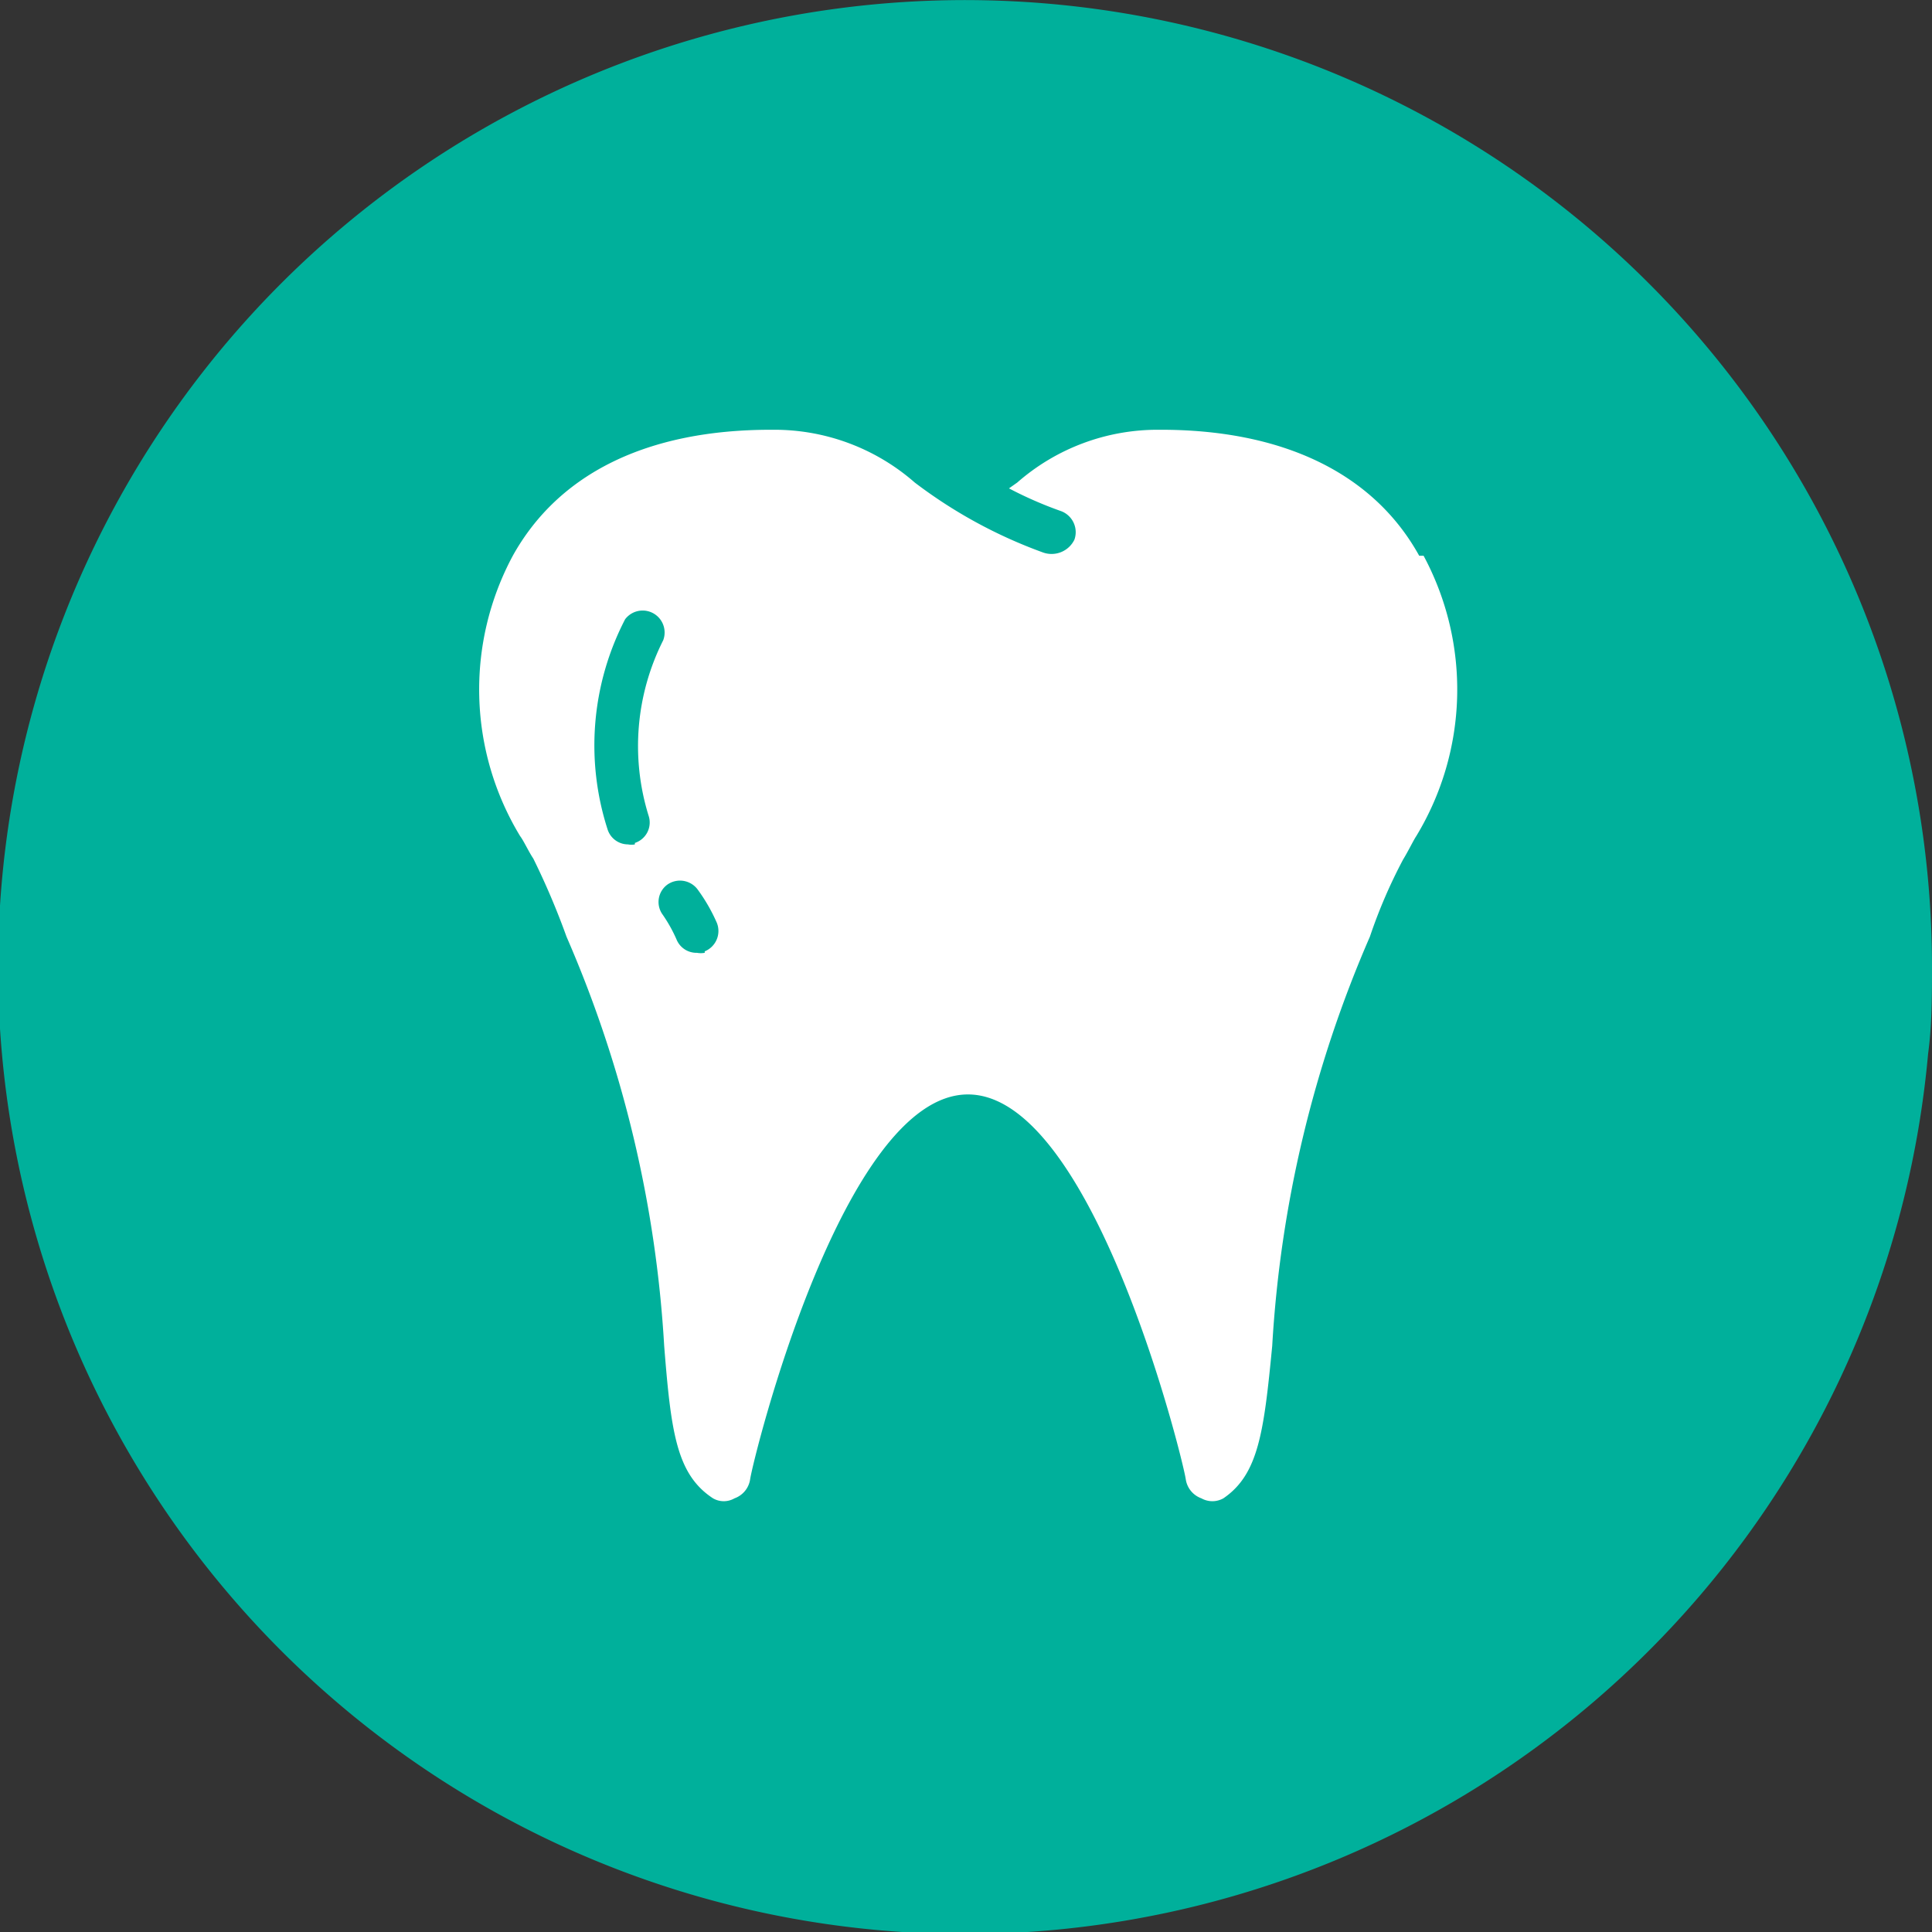
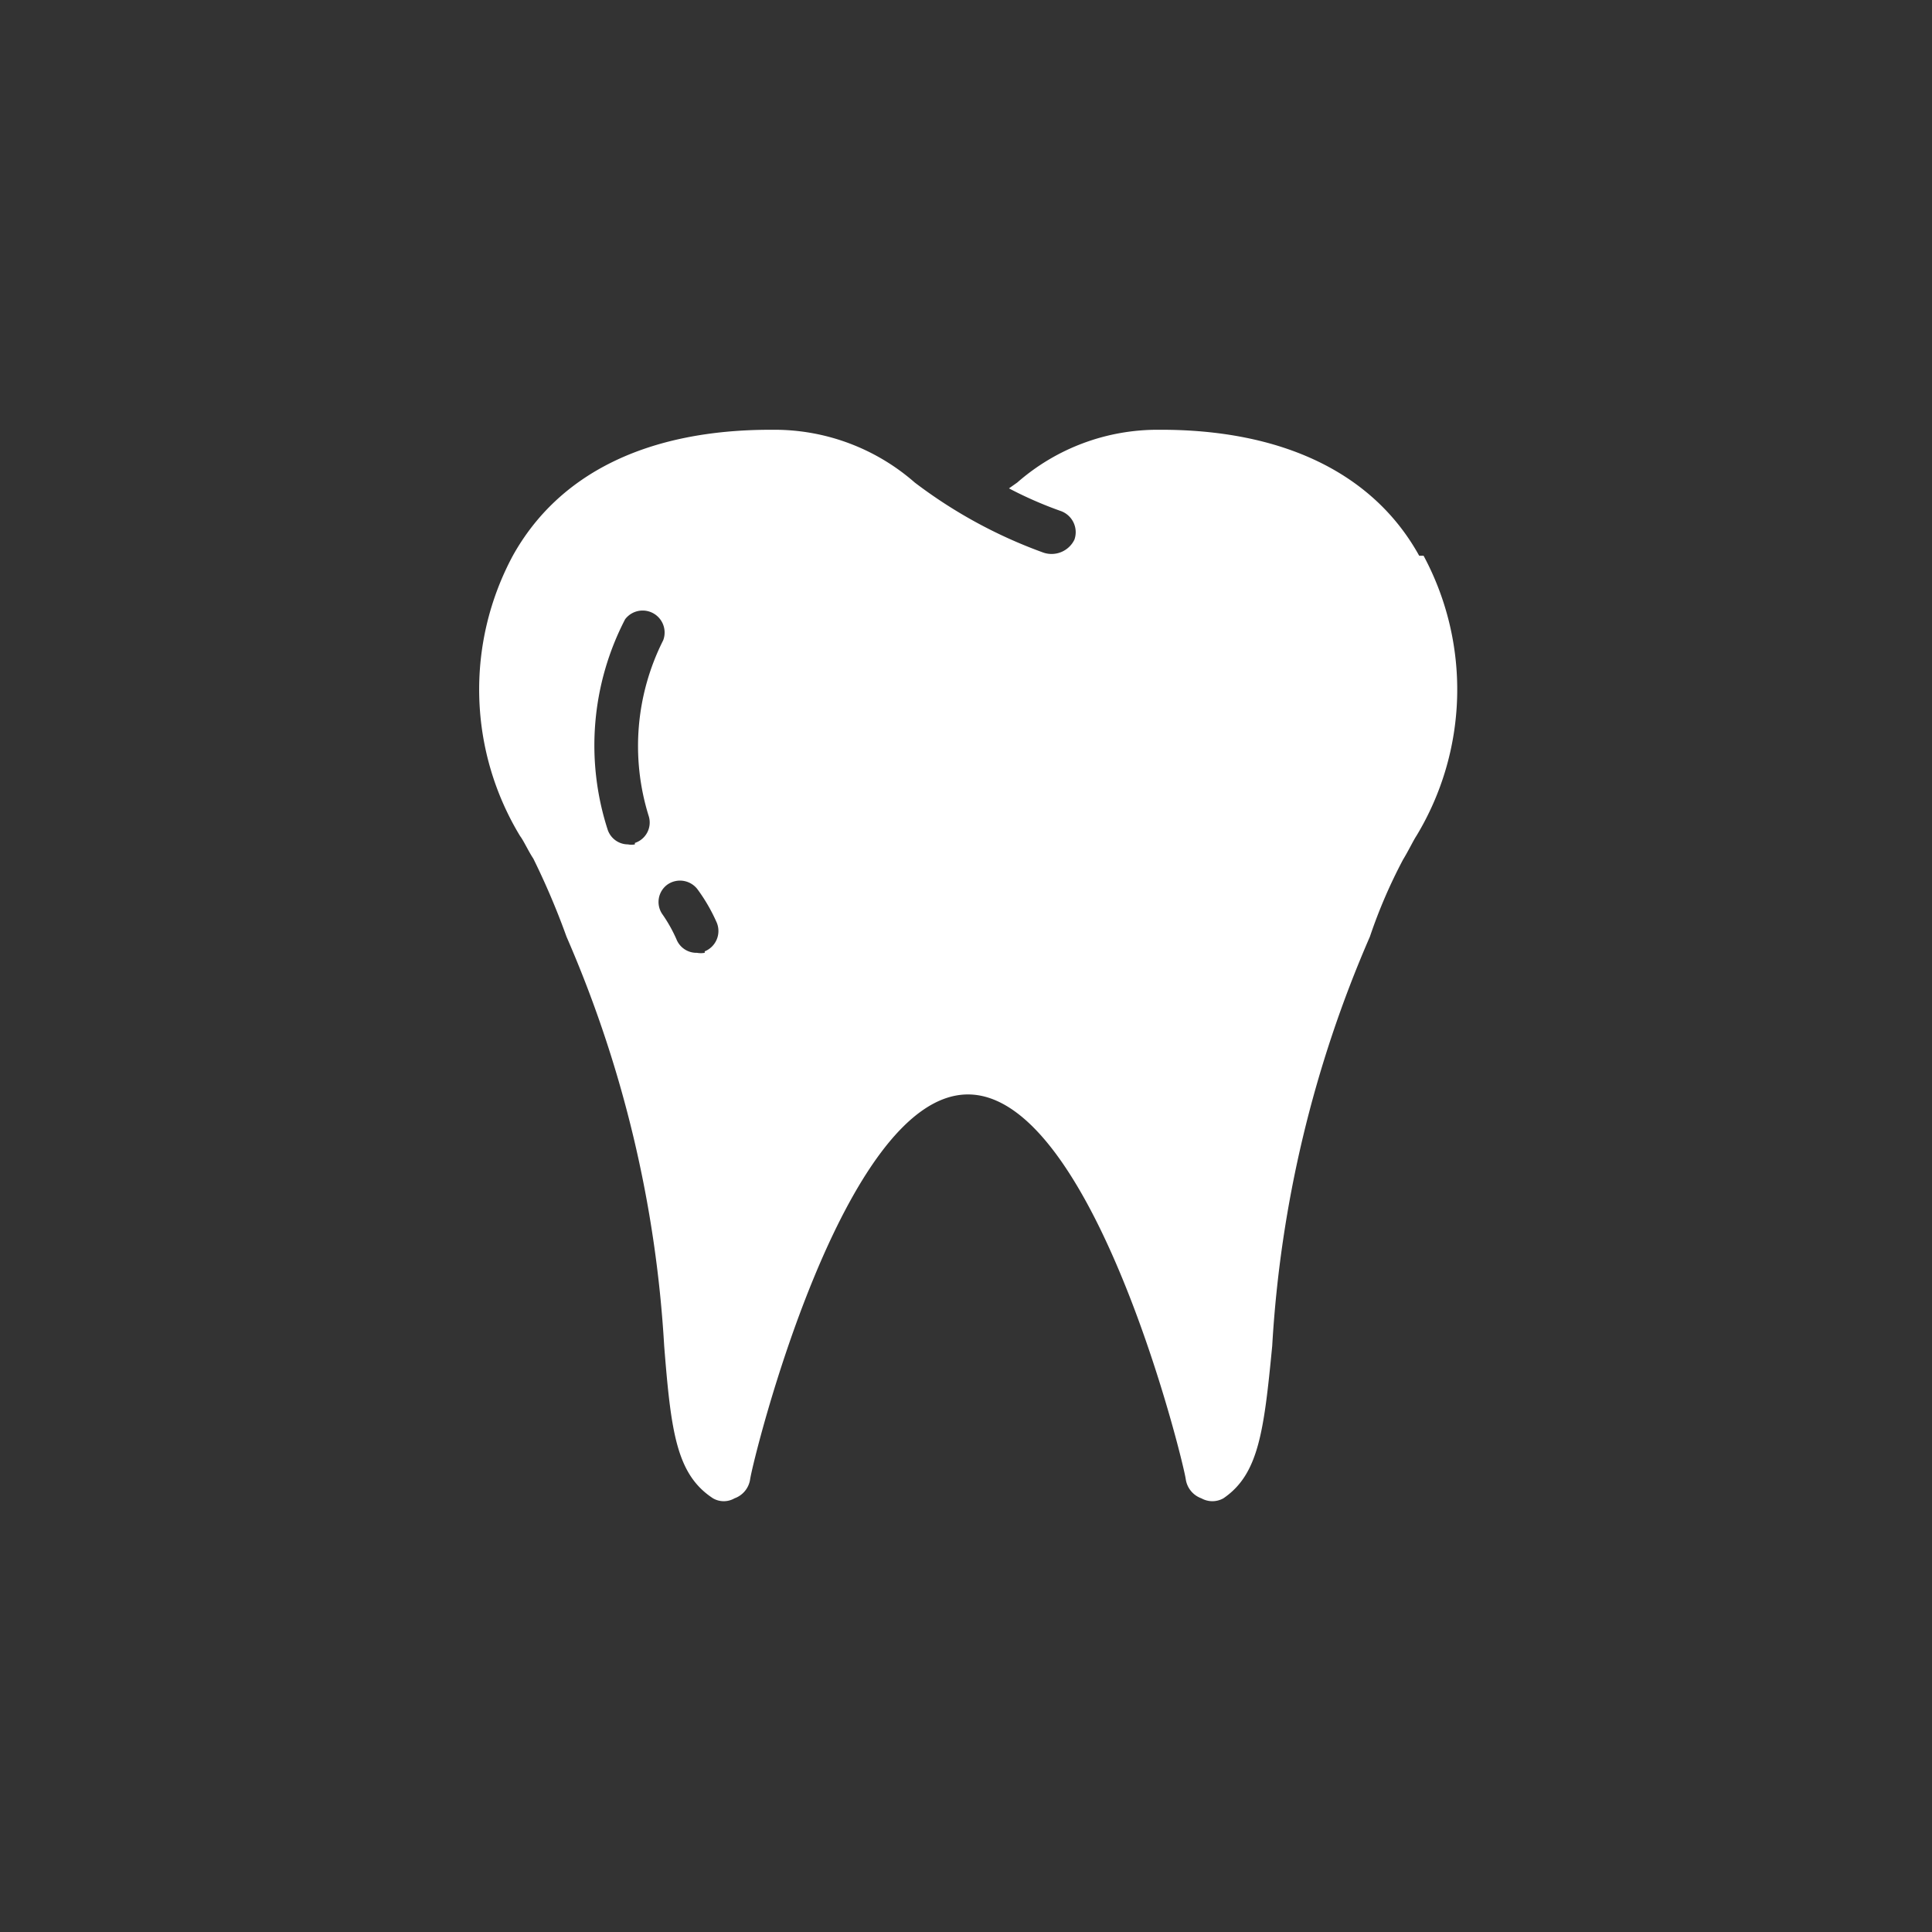
<svg xmlns="http://www.w3.org/2000/svg" viewBox="0 0 39.56 39.56">
  <rect x="0" y="0" width="39.56" height="39.56" fill="#333333" stroke="none" />
  <defs>
    <clipPath id="clip-path" transform="translate(0 0)">
      <rect width="39.56" height="39.56" fill="none" />
    </clipPath>
  </defs>
  <g id="Layer_2" data-name="Layer 2">
    <g id="Layer_1-2" data-name="Layer 1">
      <g clip-path="url(#clip-path)">
-         <path d="M39.56,19.78c0,.61,0,1.21-.08,1.8a19.8,19.8,0,1,1,.08-1.8" transform="translate(0 0)" fill="#00b09b" />
        <path d="M29.06,11.38c-.94-1.7-2.81-2.59-5.33-2.58a4.36,4.36,0,0,0-2.9,1.08l-.17.12a8,8,0,0,0,1.05.46.46.46,0,0,1,.29.59.52.52,0,0,1-.65.26,9.91,9.91,0,0,1-2.62-1.43,4.36,4.36,0,0,0-2.9-1.08h-.05c-2.52,0-4.34.89-5.28,2.58a5.79,5.79,0,0,0,.15,5.74c.07.09.17.31.27.46a15.35,15.35,0,0,1,.68,1.6,24.54,24.54,0,0,1,2,8.38c.14,1.76.25,2.63,1,3.12a.44.44,0,0,0,.44,0,.49.49,0,0,0,.32-.39c.06-.42,1.9-7.88,4.46-7.88s4.4,7.46,4.46,7.88a.49.49,0,0,0,.32.39.46.46,0,0,0,.45,0c.72-.49.83-1.36,1-3.12a24.54,24.54,0,0,1,2-8.38,10.56,10.56,0,0,1,.68-1.58c.11-.18.21-.39.27-.48a5.79,5.79,0,0,0,.15-5.74M13,17.29a.35.35,0,0,1-.14,0,.44.44,0,0,1-.42-.31,5.61,5.61,0,0,1,.36-4.3.45.45,0,0,1,.78.43,4.81,4.81,0,0,0-.3,3.59.44.44,0,0,1-.28.56m1.43,2.25a.45.45,0,0,1-.16,0,.44.44,0,0,1-.42-.28,3,3,0,0,0-.28-.5.44.44,0,0,1,.1-.62.45.45,0,0,1,.62.11,3.58,3.58,0,0,1,.39.68.45.45,0,0,1-.25.58" transform="translate(0 0)" fill="#fff" />
      </g>
    </g>
  </g>
</svg>